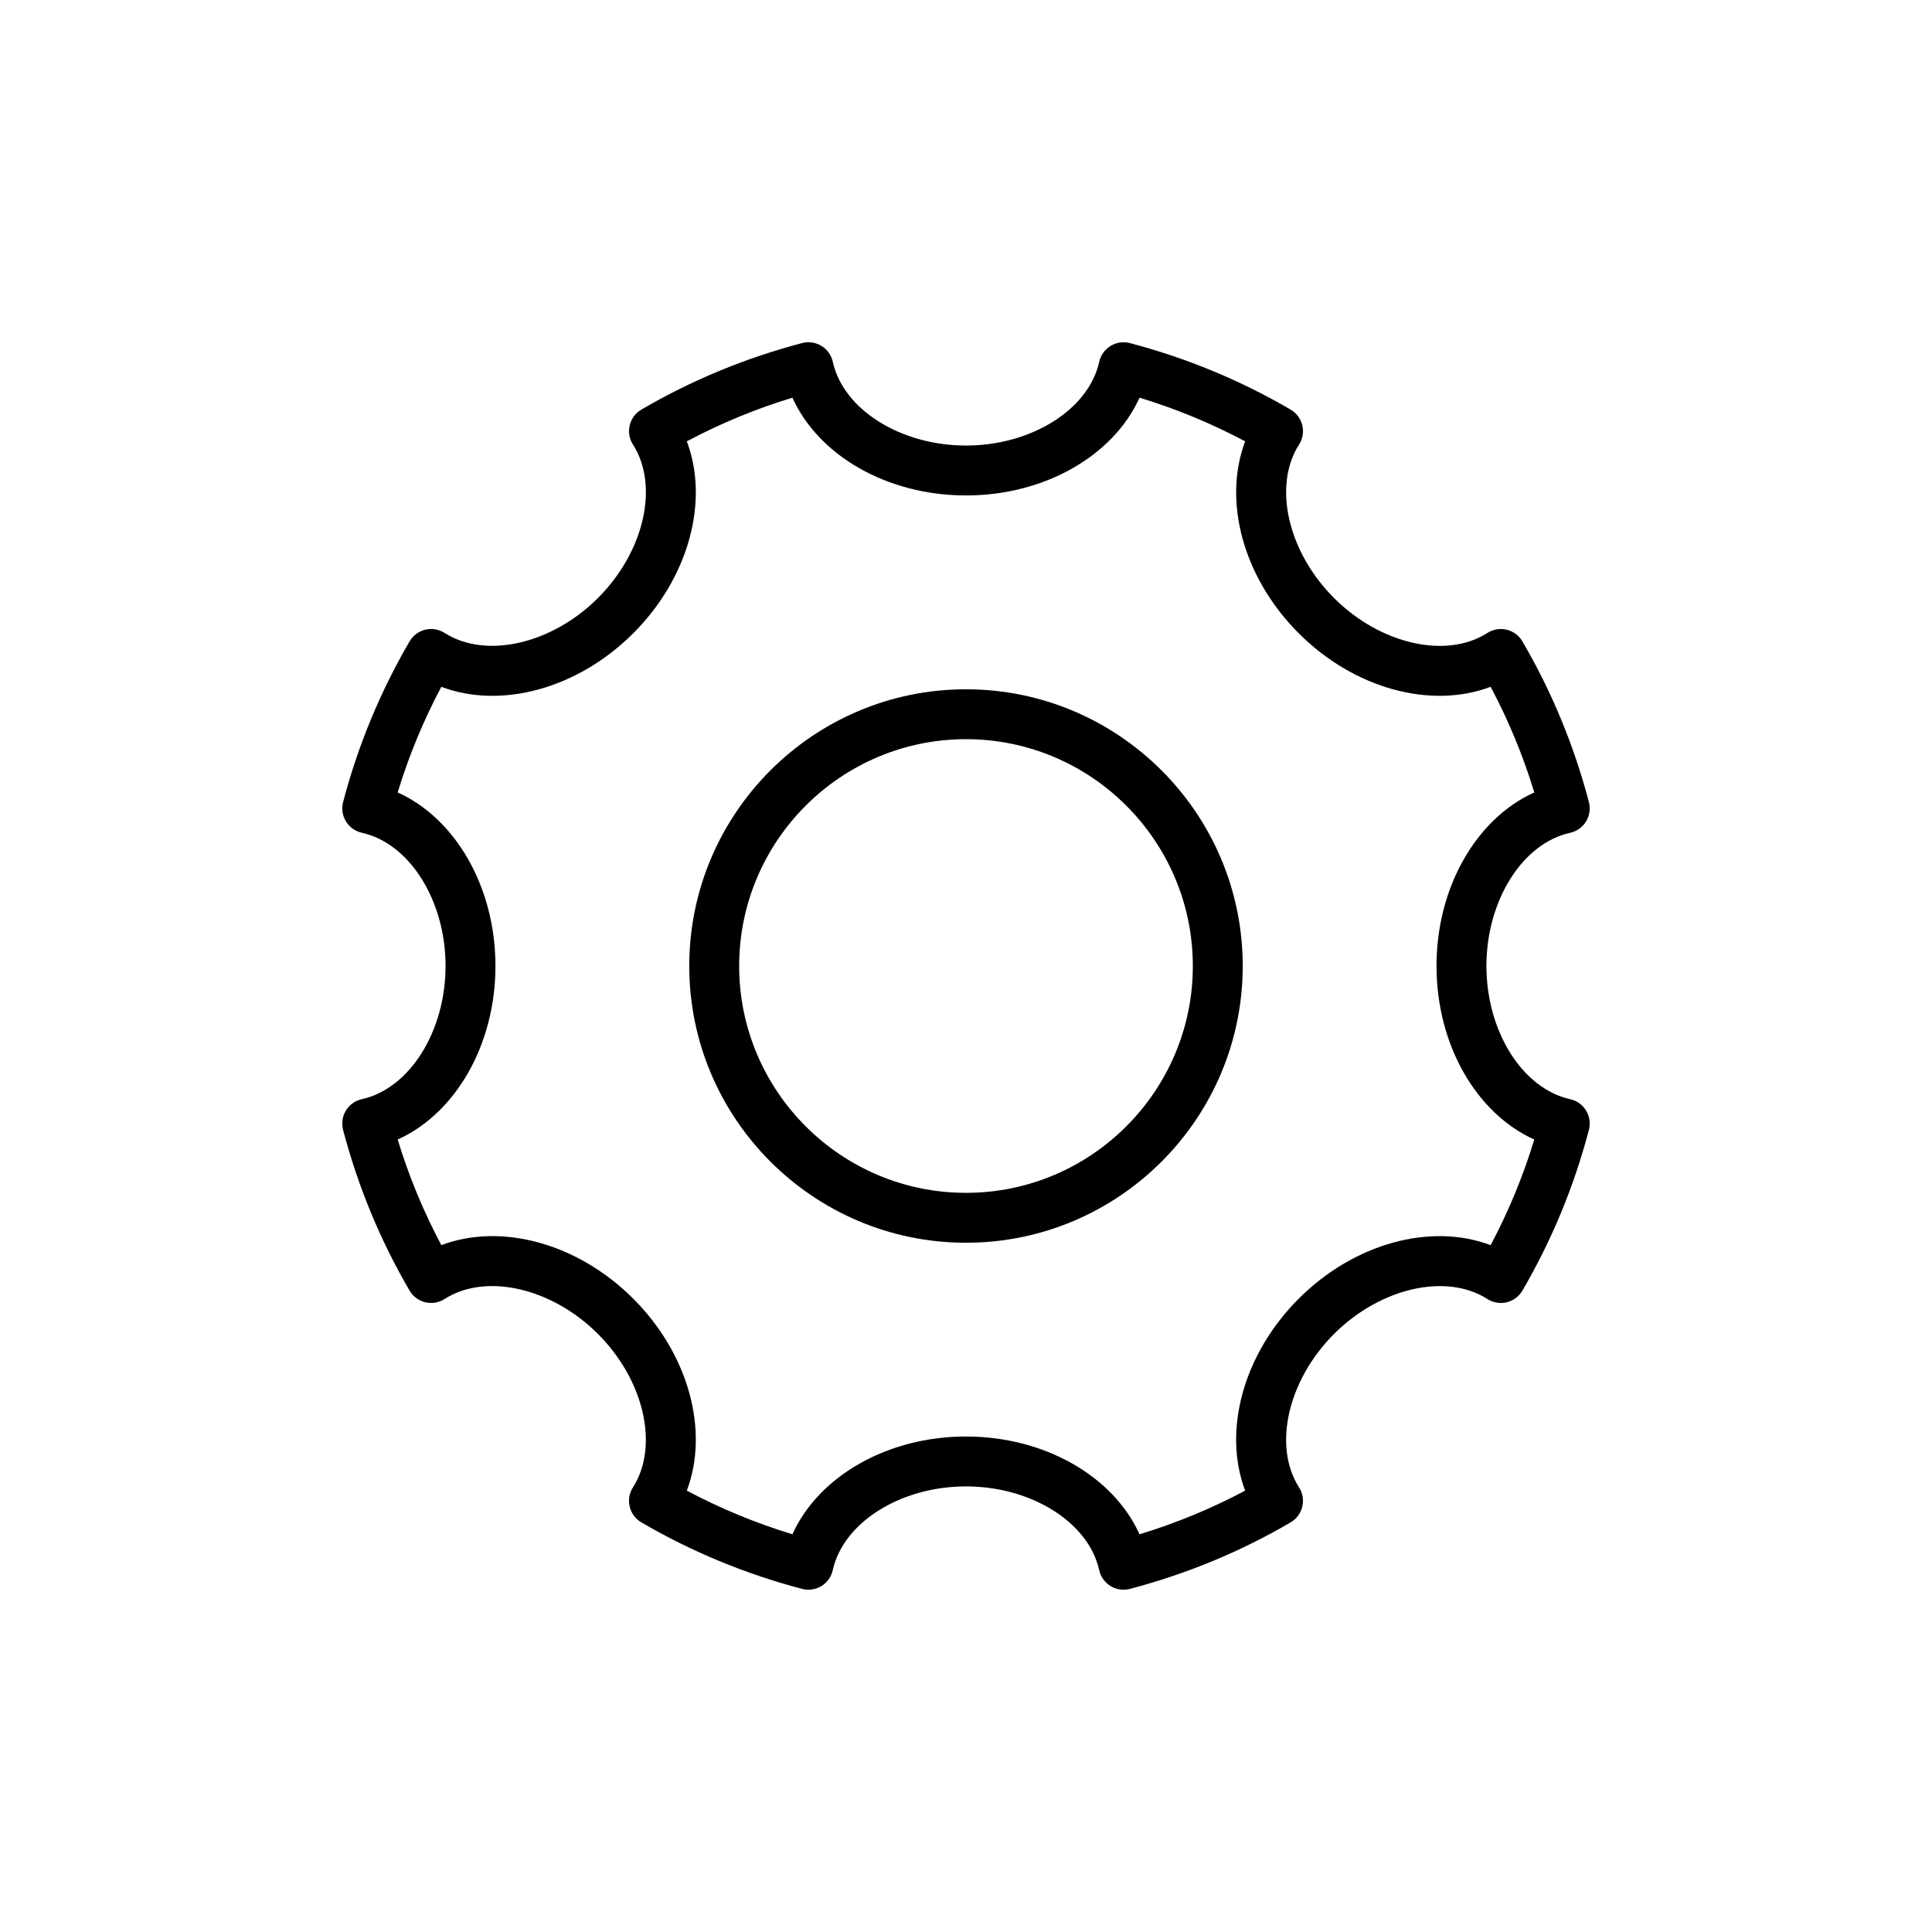
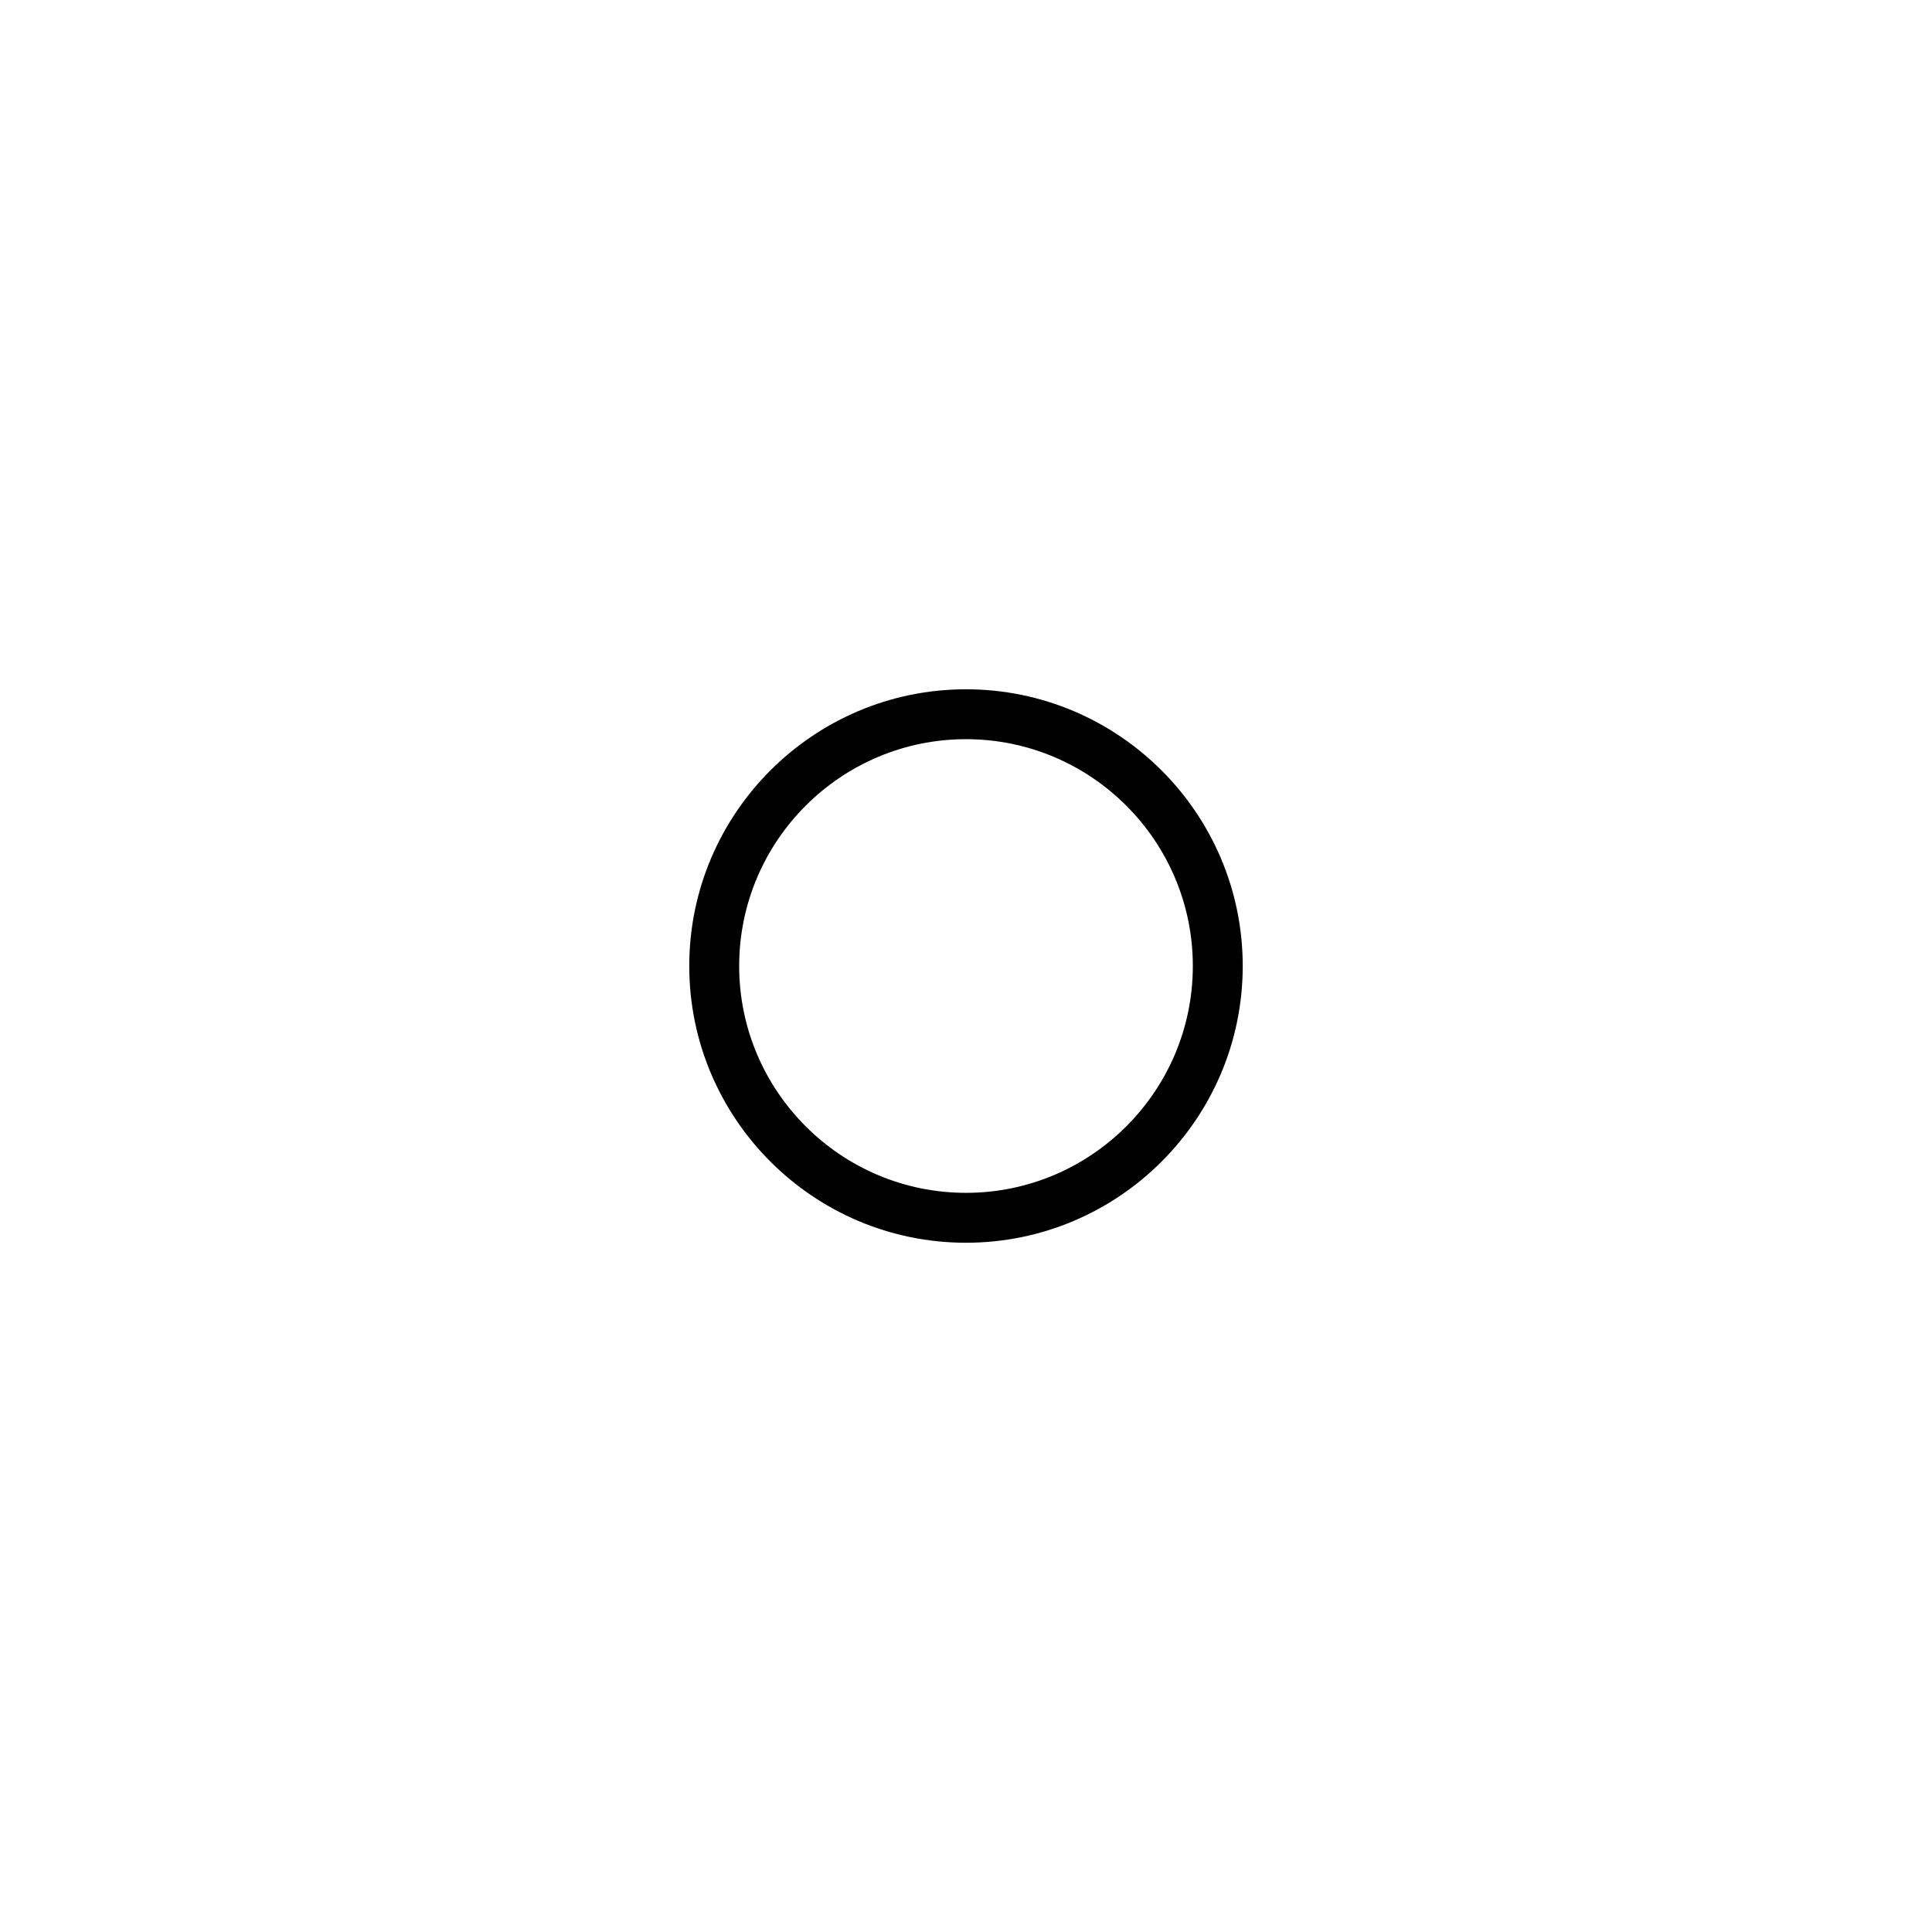
<svg xmlns="http://www.w3.org/2000/svg" fill="#000000" width="800px" height="800px" version="1.1" viewBox="144 144 512 512">
  <g>
-     <path d="m239.89 435.29c-1.754 0.387-3.281 1.477-4.219 3.008-0.938 1.535-1.207 3.387-0.754 5.129 3.945 15.008 9.875 29.344 17.629 42.598 0.91 1.555 2.41 2.672 4.16 3.09 1.738 0.418 3.59 0.105 5.109-0.859 10.914-6.992 28.395-3 40.656 9.262 12.262 12.266 16.246 29.742 9.262 40.656-0.973 1.516-1.281 3.359-0.859 5.109 0.418 1.75 1.535 3.25 3.09 4.16 13.258 7.75 27.59 13.684 42.598 17.629 1.738 0.457 3.586 0.184 5.125-0.75 1.535-0.938 2.621-2.465 3.008-4.219 2.793-12.648 17.969-22.188 35.305-22.188s32.512 9.539 35.297 22.188c0.387 1.758 1.477 3.281 3.008 4.219 1.051 0.641 2.242 0.969 3.449 0.969 0.562 0 1.129-0.07 1.68-0.215 15.008-3.945 29.344-9.875 42.598-17.629 1.555-0.91 2.668-2.41 3.09-4.16s0.113-3.594-0.859-5.109c-6.984-10.91-3-28.391 9.262-40.656 12.266-12.258 29.742-16.246 40.656-9.262 1.516 0.973 3.363 1.285 5.109 0.859 1.75-0.418 3.25-1.535 4.16-3.09 7.758-13.27 13.688-27.602 17.629-42.598 0.457-1.742 0.184-3.59-0.754-5.129-0.938-1.535-2.461-2.621-4.215-3.008-12.652-2.789-22.191-17.961-22.191-35.297s9.535-32.512 22.188-35.297c1.754-0.387 3.281-1.477 4.219-3.008 0.938-1.535 1.207-3.387 0.754-5.125-3.945-15.008-9.875-29.344-17.629-42.598-0.91-1.555-2.41-2.668-4.16-3.09-1.754-0.422-3.598-0.117-5.109 0.859-10.91 6.984-28.383 3.004-40.656-9.262-12.262-12.266-16.246-29.742-9.262-40.656 0.973-1.516 1.281-3.359 0.859-5.109-0.418-1.75-1.535-3.25-3.09-4.16-13.258-7.75-27.59-13.684-42.598-17.629-1.734-0.457-3.59-0.184-5.125 0.754s-2.621 2.465-3.008 4.219c-2.793 12.641-17.965 22.18-35.301 22.18s-32.512-9.535-35.297-22.188c-0.387-1.758-1.477-3.281-3.008-4.219-1.539-0.938-3.391-1.211-5.125-0.754-15.008 3.945-29.344 9.875-42.598 17.629-1.555 0.91-2.668 2.41-3.09 4.16-0.422 1.75-0.113 3.594 0.859 5.109 6.984 10.914 3 28.391-9.262 40.656-12.266 12.262-29.754 16.234-40.656 9.262-1.52-0.969-3.367-1.273-5.109-0.859-1.75 0.418-3.25 1.535-4.16 3.09-7.75 13.254-13.684 27.59-17.629 42.598-0.457 1.738-0.184 3.59 0.754 5.125s2.465 2.621 4.219 3.008c12.641 2.793 22.18 17.965 22.18 35.305 0 17.336-9.539 32.508-22.188 35.293zm35.41-35.293c0-20.883-10.559-39.062-25.91-45.996 2.961-9.719 6.836-19.09 11.57-27.988 15.777 5.969 36.09 0.578 50.863-14.191 14.773-14.77 20.156-35.098 14.191-50.863 8.898-4.738 18.27-8.609 27.988-11.57 6.934 15.352 25.113 25.91 45.996 25.91s39.062-10.559 45.996-25.91c9.719 2.961 19.09 6.836 27.988 11.57-5.961 15.766-0.582 36.094 14.191 50.863 14.773 14.77 35.082 20.152 50.863 14.191 4.734 8.895 8.609 18.27 11.57 27.988-15.352 6.934-25.914 25.113-25.914 45.996s10.559 39.059 25.91 45.996c-2.957 9.715-6.832 19.086-11.57 27.988-15.77-5.973-36.098-0.582-50.863 14.191-14.773 14.77-20.156 35.098-14.191 50.863-8.898 4.734-18.27 8.609-27.988 11.57-6.934-15.352-25.113-25.914-45.992-25.914-20.883 0-39.062 10.559-45.996 25.91-9.719-2.961-19.09-6.836-27.988-11.57 5.961-15.766 0.582-36.094-14.191-50.863-14.777-14.773-35.102-20.168-50.863-14.191-4.734-8.898-8.609-18.27-11.57-27.988 15.352-6.934 25.91-25.113 25.91-45.992z" />
    <path d="m400 473.34c40.438 0 73.336-32.898 73.336-73.336s-32.898-73.336-73.336-73.336c-40.441-0.004-73.34 32.895-73.34 73.336 0 40.438 32.898 73.336 73.34 73.336zm0-133.45c33.145 0 60.113 26.969 60.113 60.113s-26.969 60.113-60.113 60.113c-33.148 0-60.113-26.969-60.113-60.113 0-33.148 26.965-60.113 60.113-60.113z" />
  </g>
</svg>